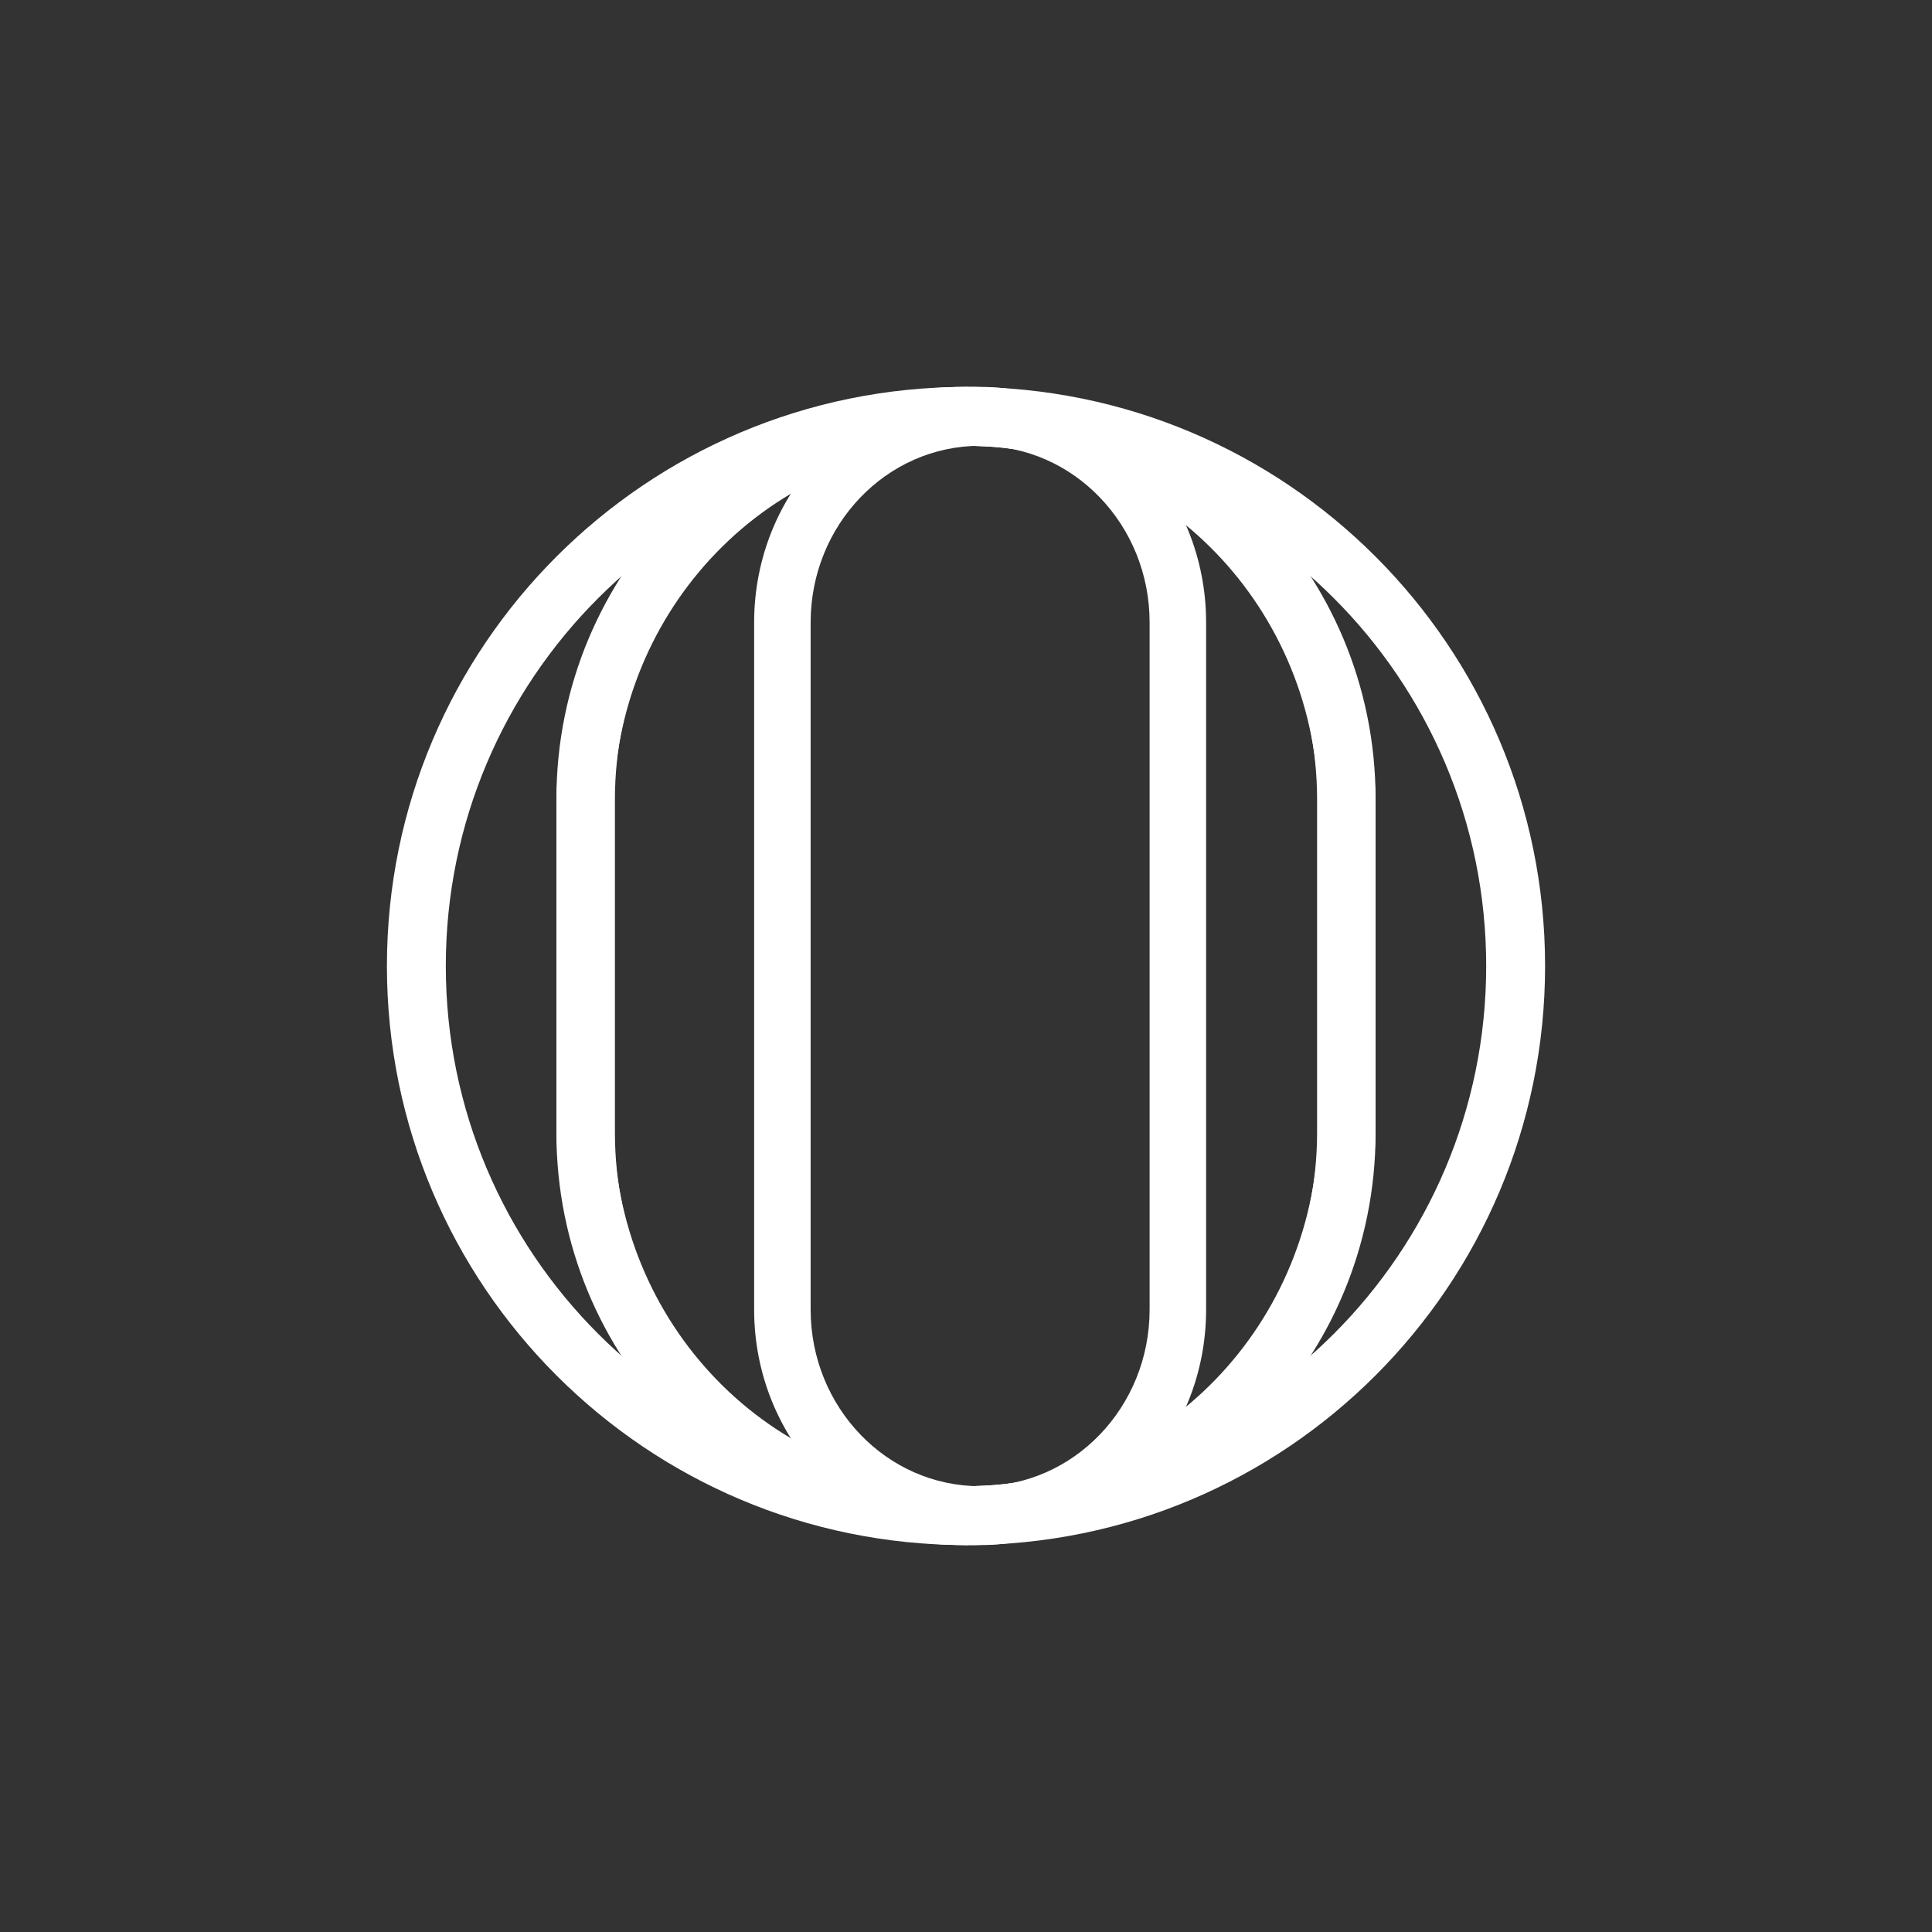
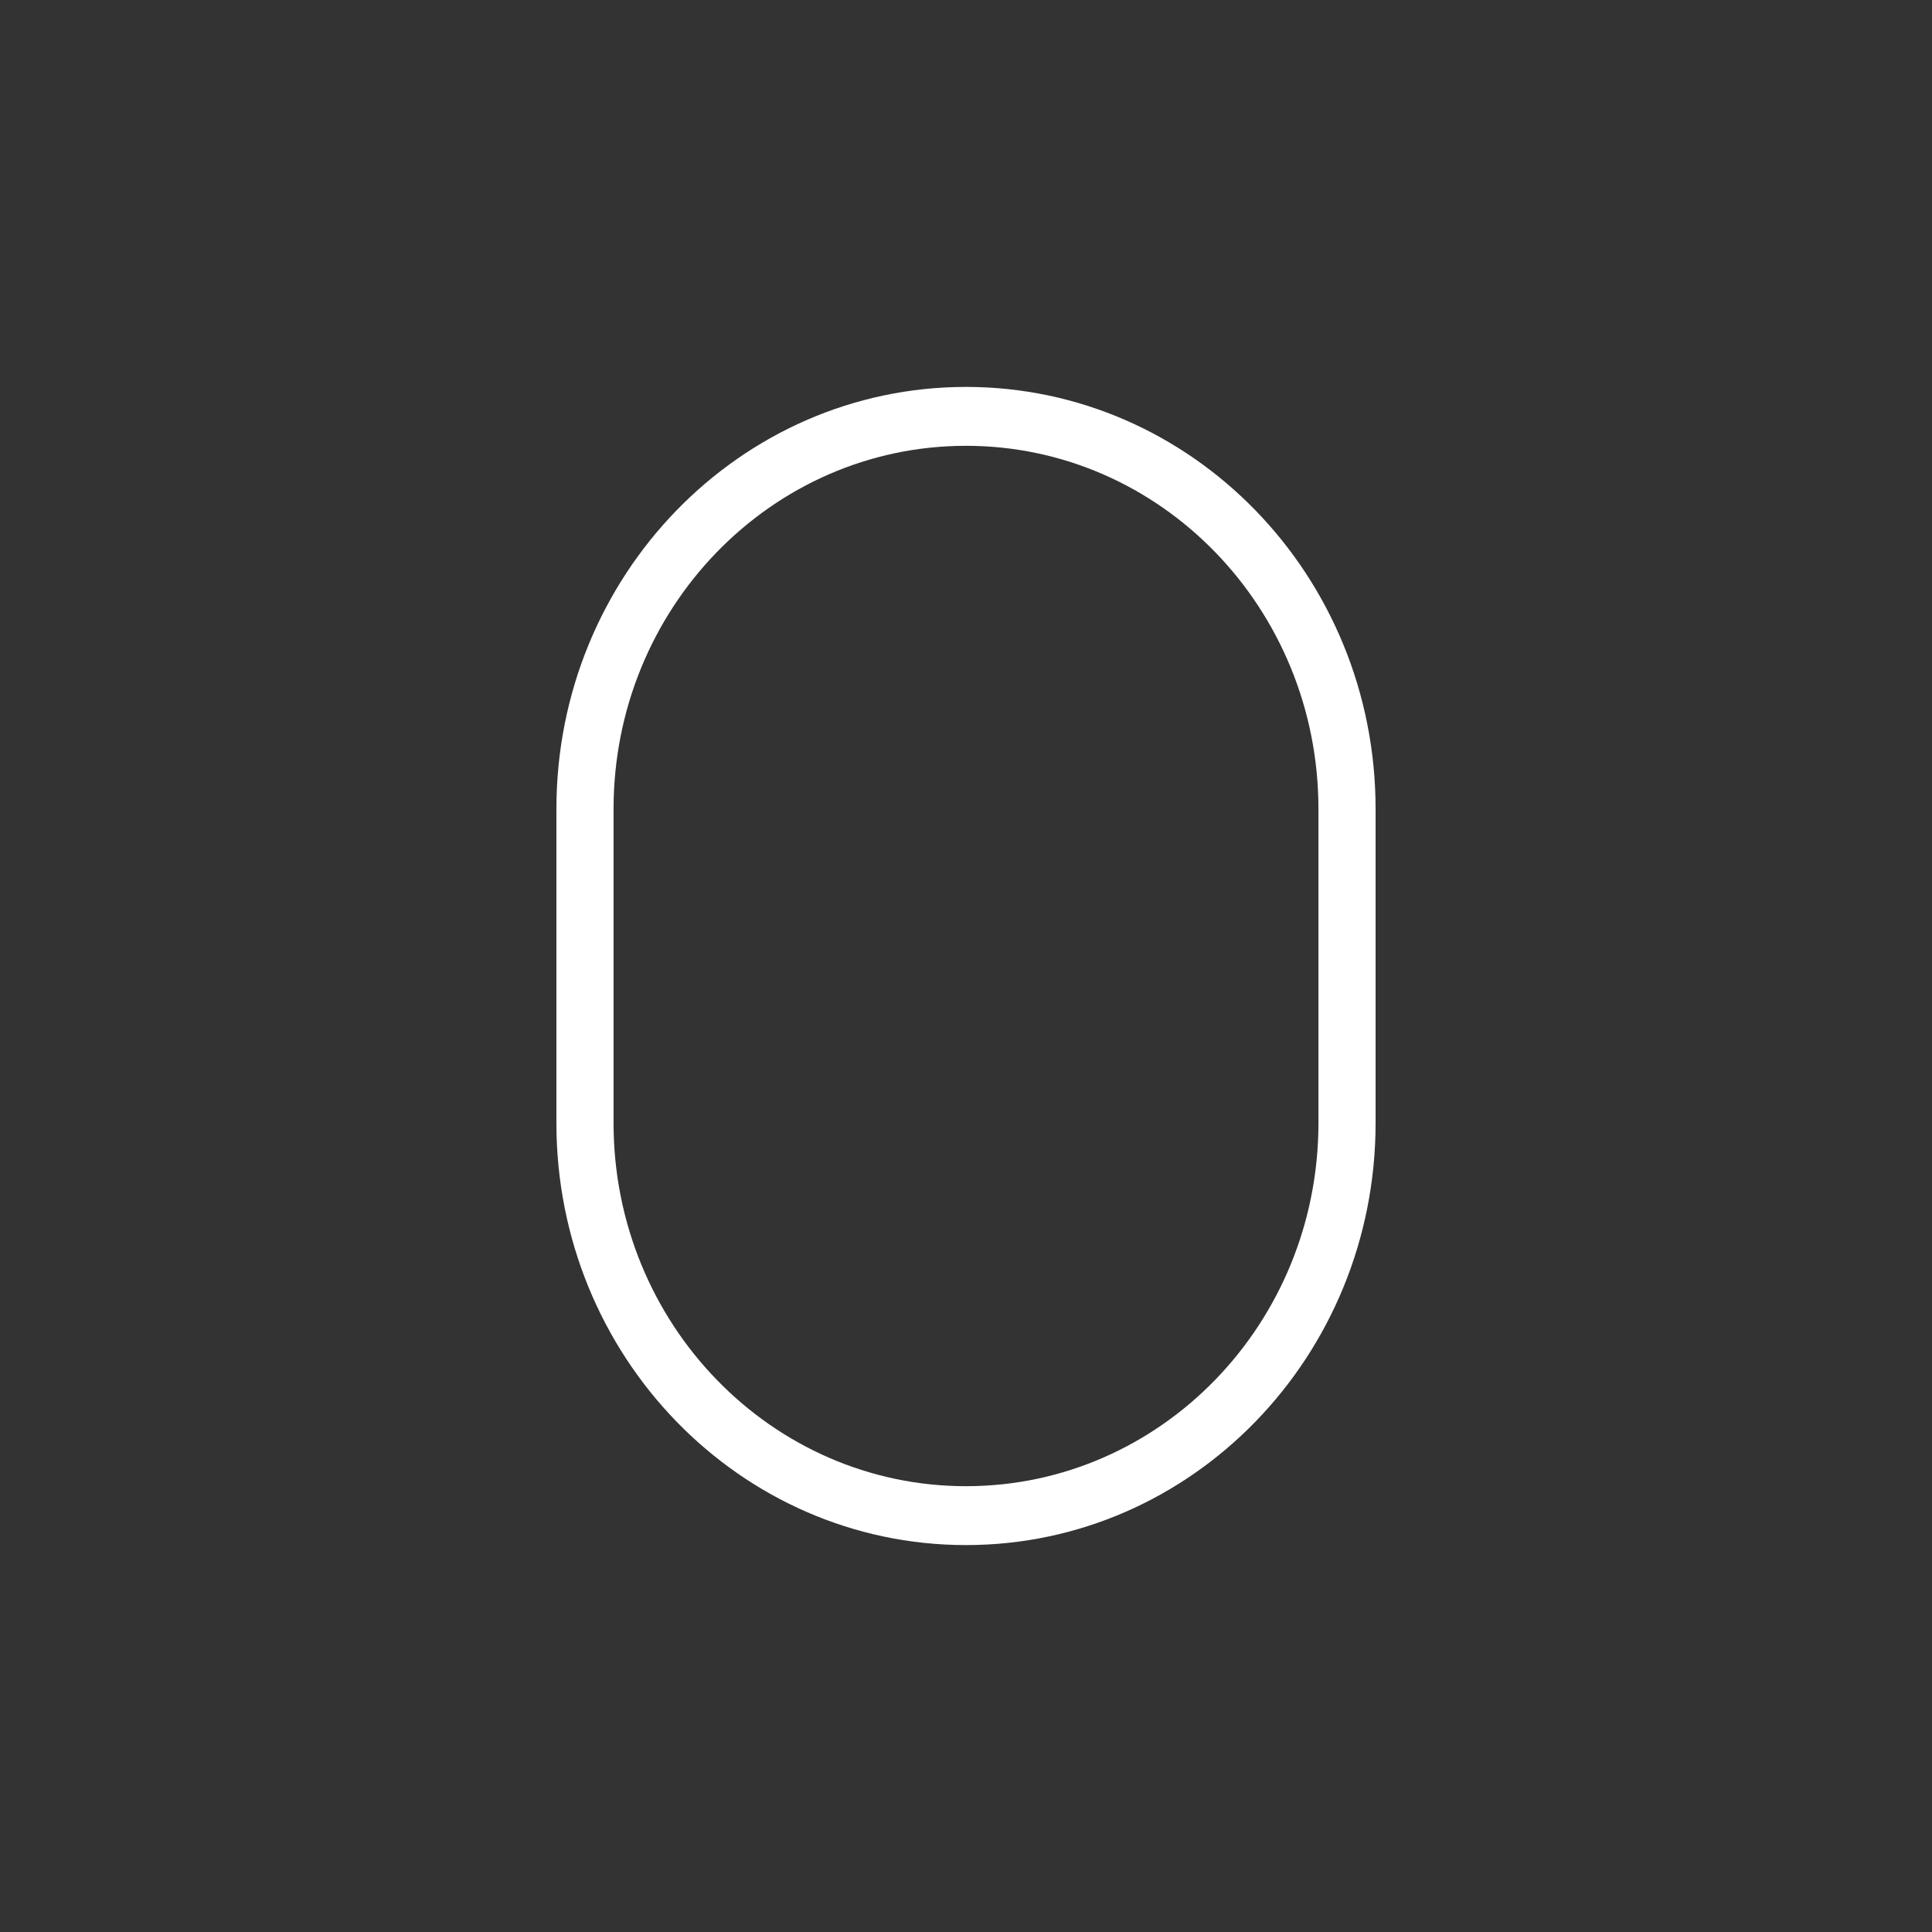
<svg xmlns="http://www.w3.org/2000/svg" width="744" height="744" viewBox="0 0 744 744" fill="none">
  <rect x="0" y="0" width="744" height="744" fill="#333333" stroke="none" />
-   <path d="M572.322 372C572.322 261.365 482.635 171.678 372 171.678C261.365 171.678 171.678 261.365 171.678 372C171.678 482.635 261.365 572.322 372 572.322L372 595C248.84 595 149 495.159 149 372C149 248.84 248.84 149 372 149C495.159 149 595 248.84 595 372C595 495.159 495.159 595 372 595L372 572.322C482.635 572.322 572.322 482.635 572.322 372Z" fill="white" />
-   <path d="M507.199 436.254L507.199 307.746C507.199 232.598 446.668 171.678 372 171.678C297.332 171.678 236.802 232.598 236.802 307.746L236.802 436.254C236.802 511.402 297.332 572.322 372 572.322L372 595C286.249 595 216.479 526.131 214.32 440.351L214.269 436.254L214.269 307.746C214.269 220.073 284.887 149 372 149C459.113 149 529.732 220.073 529.732 307.746V436.254C529.732 523.927 459.113 595 372 595L372 572.322C446.668 572.322 507.199 511.402 507.199 436.254Z" fill="white" />
  <path d="M507.723 432.475L507.723 311.525C507.723 234.29 446.958 171.678 372 171.678C297.043 171.678 236.278 234.29 236.278 311.525L236.278 432.475C236.278 509.71 297.043 572.322 372 572.322L372 595C284.887 595 214.269 522.235 214.269 432.475L214.269 311.525C214.269 221.765 284.887 149 372 149C459.113 149 529.732 221.765 529.732 311.525V432.475C529.732 522.235 459.113 595 372 595L372 572.322C446.958 572.322 507.723 509.71 507.723 432.475Z" fill="white" />
-   <path d="M442.708 504.288L442.708 239.712C442.708 202.138 413.486 171.678 377.439 171.678C341.393 171.678 312.171 202.138 312.171 239.712L312.171 504.288C312.171 541.862 341.393 572.322 377.439 572.322V595C329.377 595 290.415 554.387 290.415 504.288L290.415 239.712C290.415 189.613 329.377 149 377.439 149C425.502 149 464.464 189.613 464.464 239.712L464.464 504.288C464.464 554.387 425.502 595 377.439 595V572.322C413.486 572.322 442.708 541.862 442.708 504.288Z" fill="white" />
</svg>